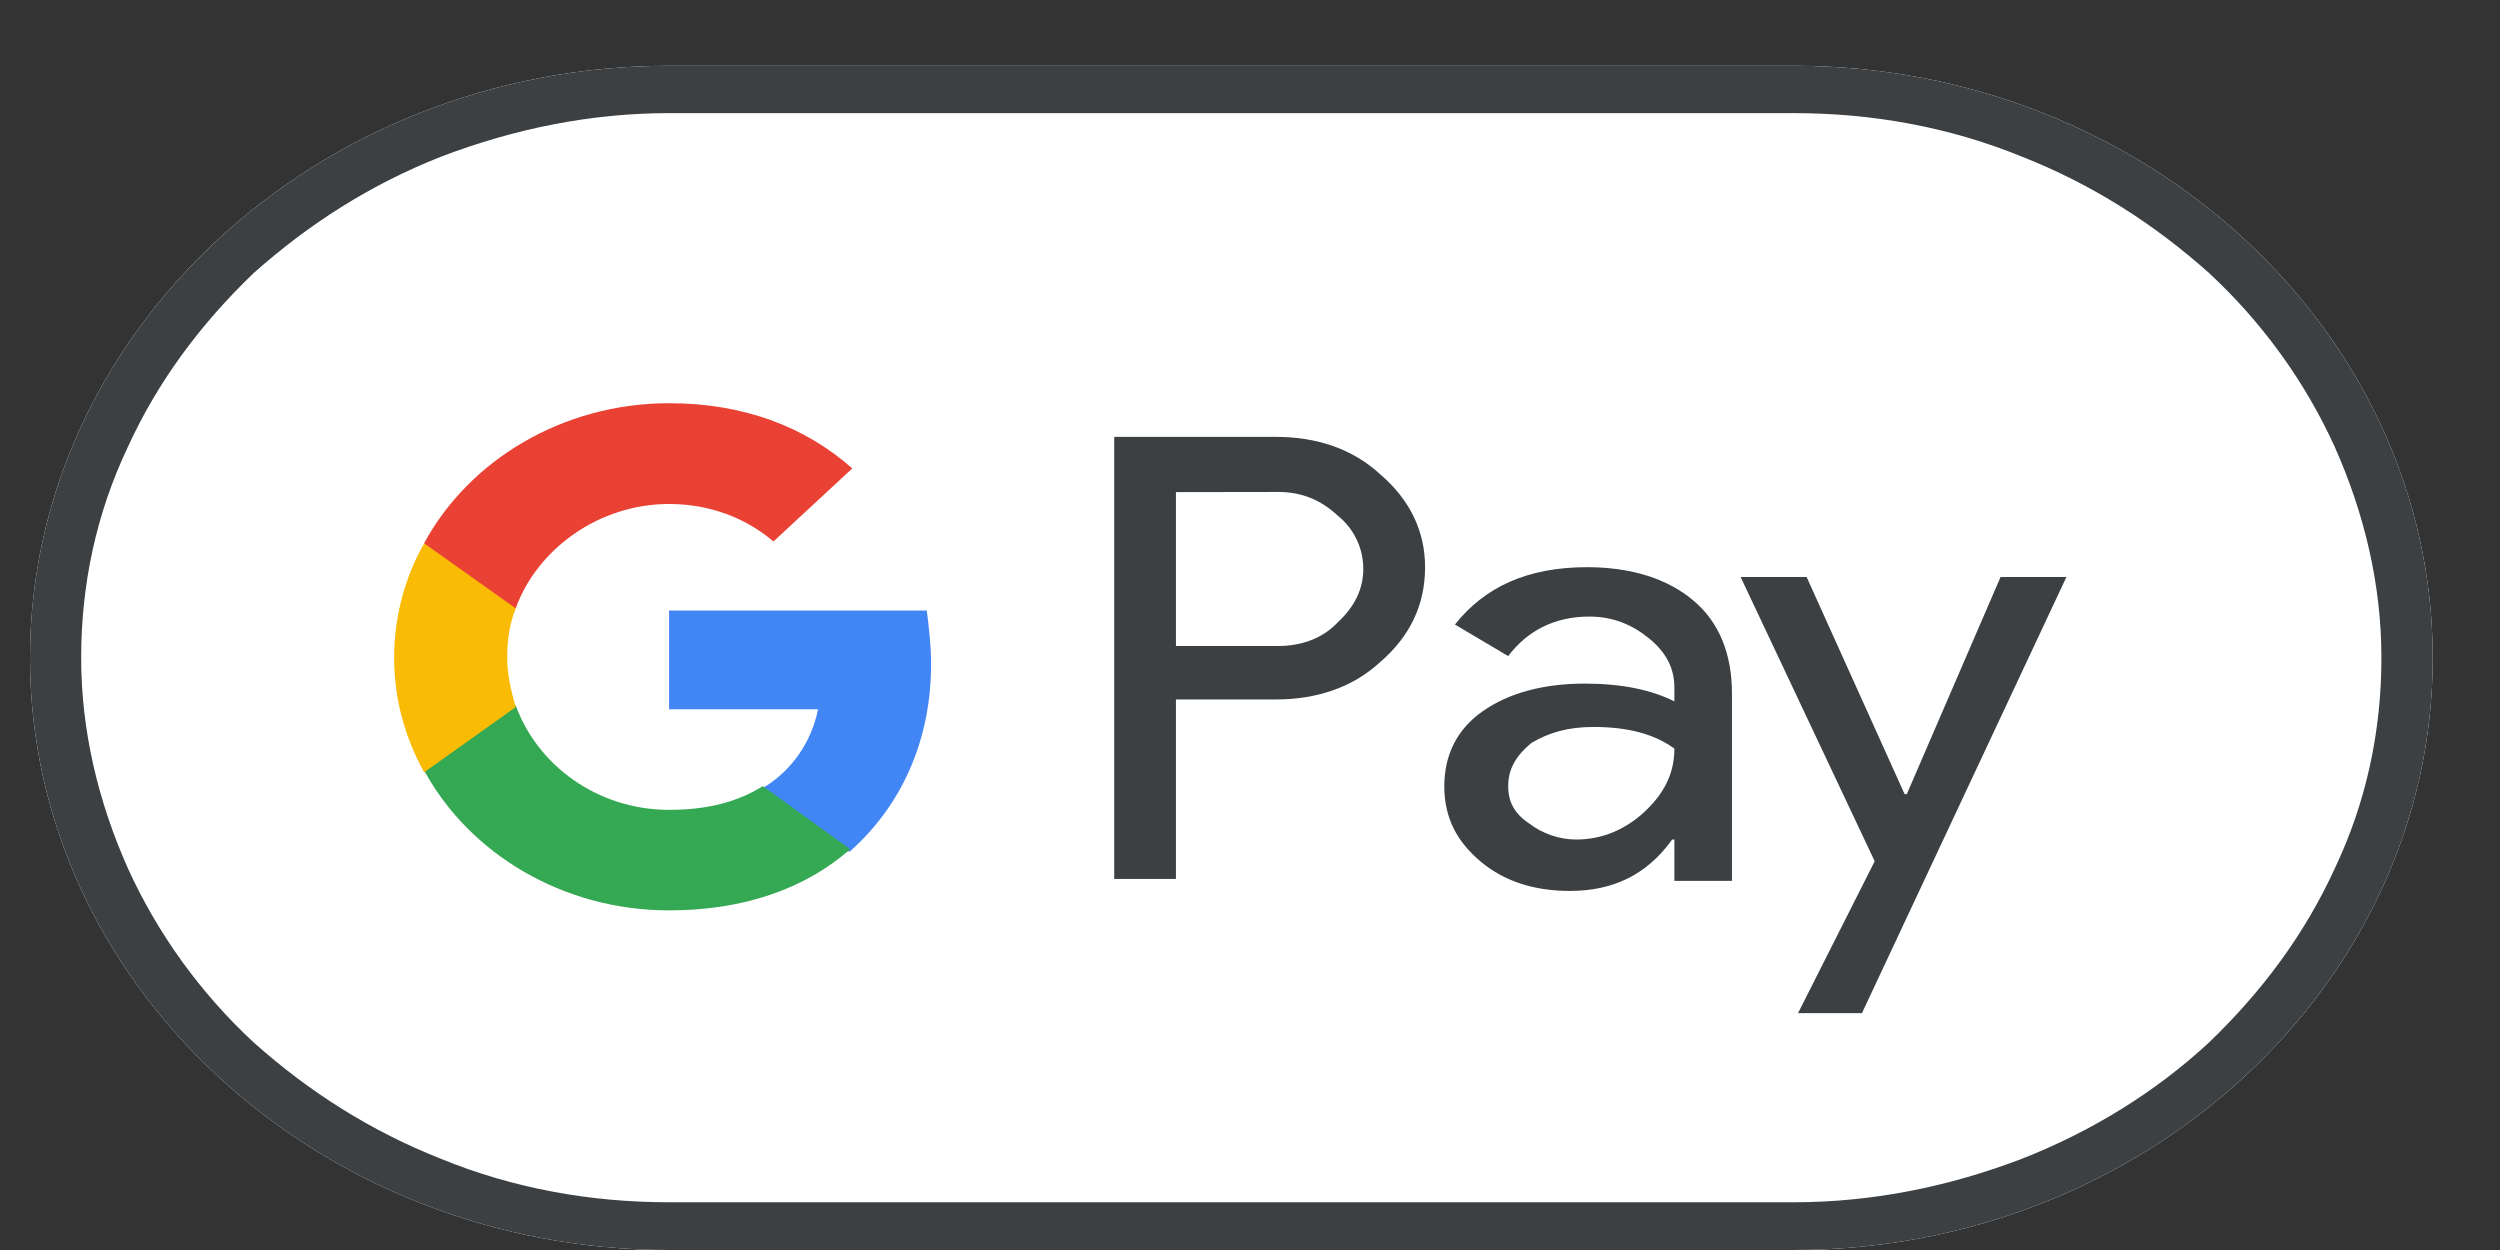
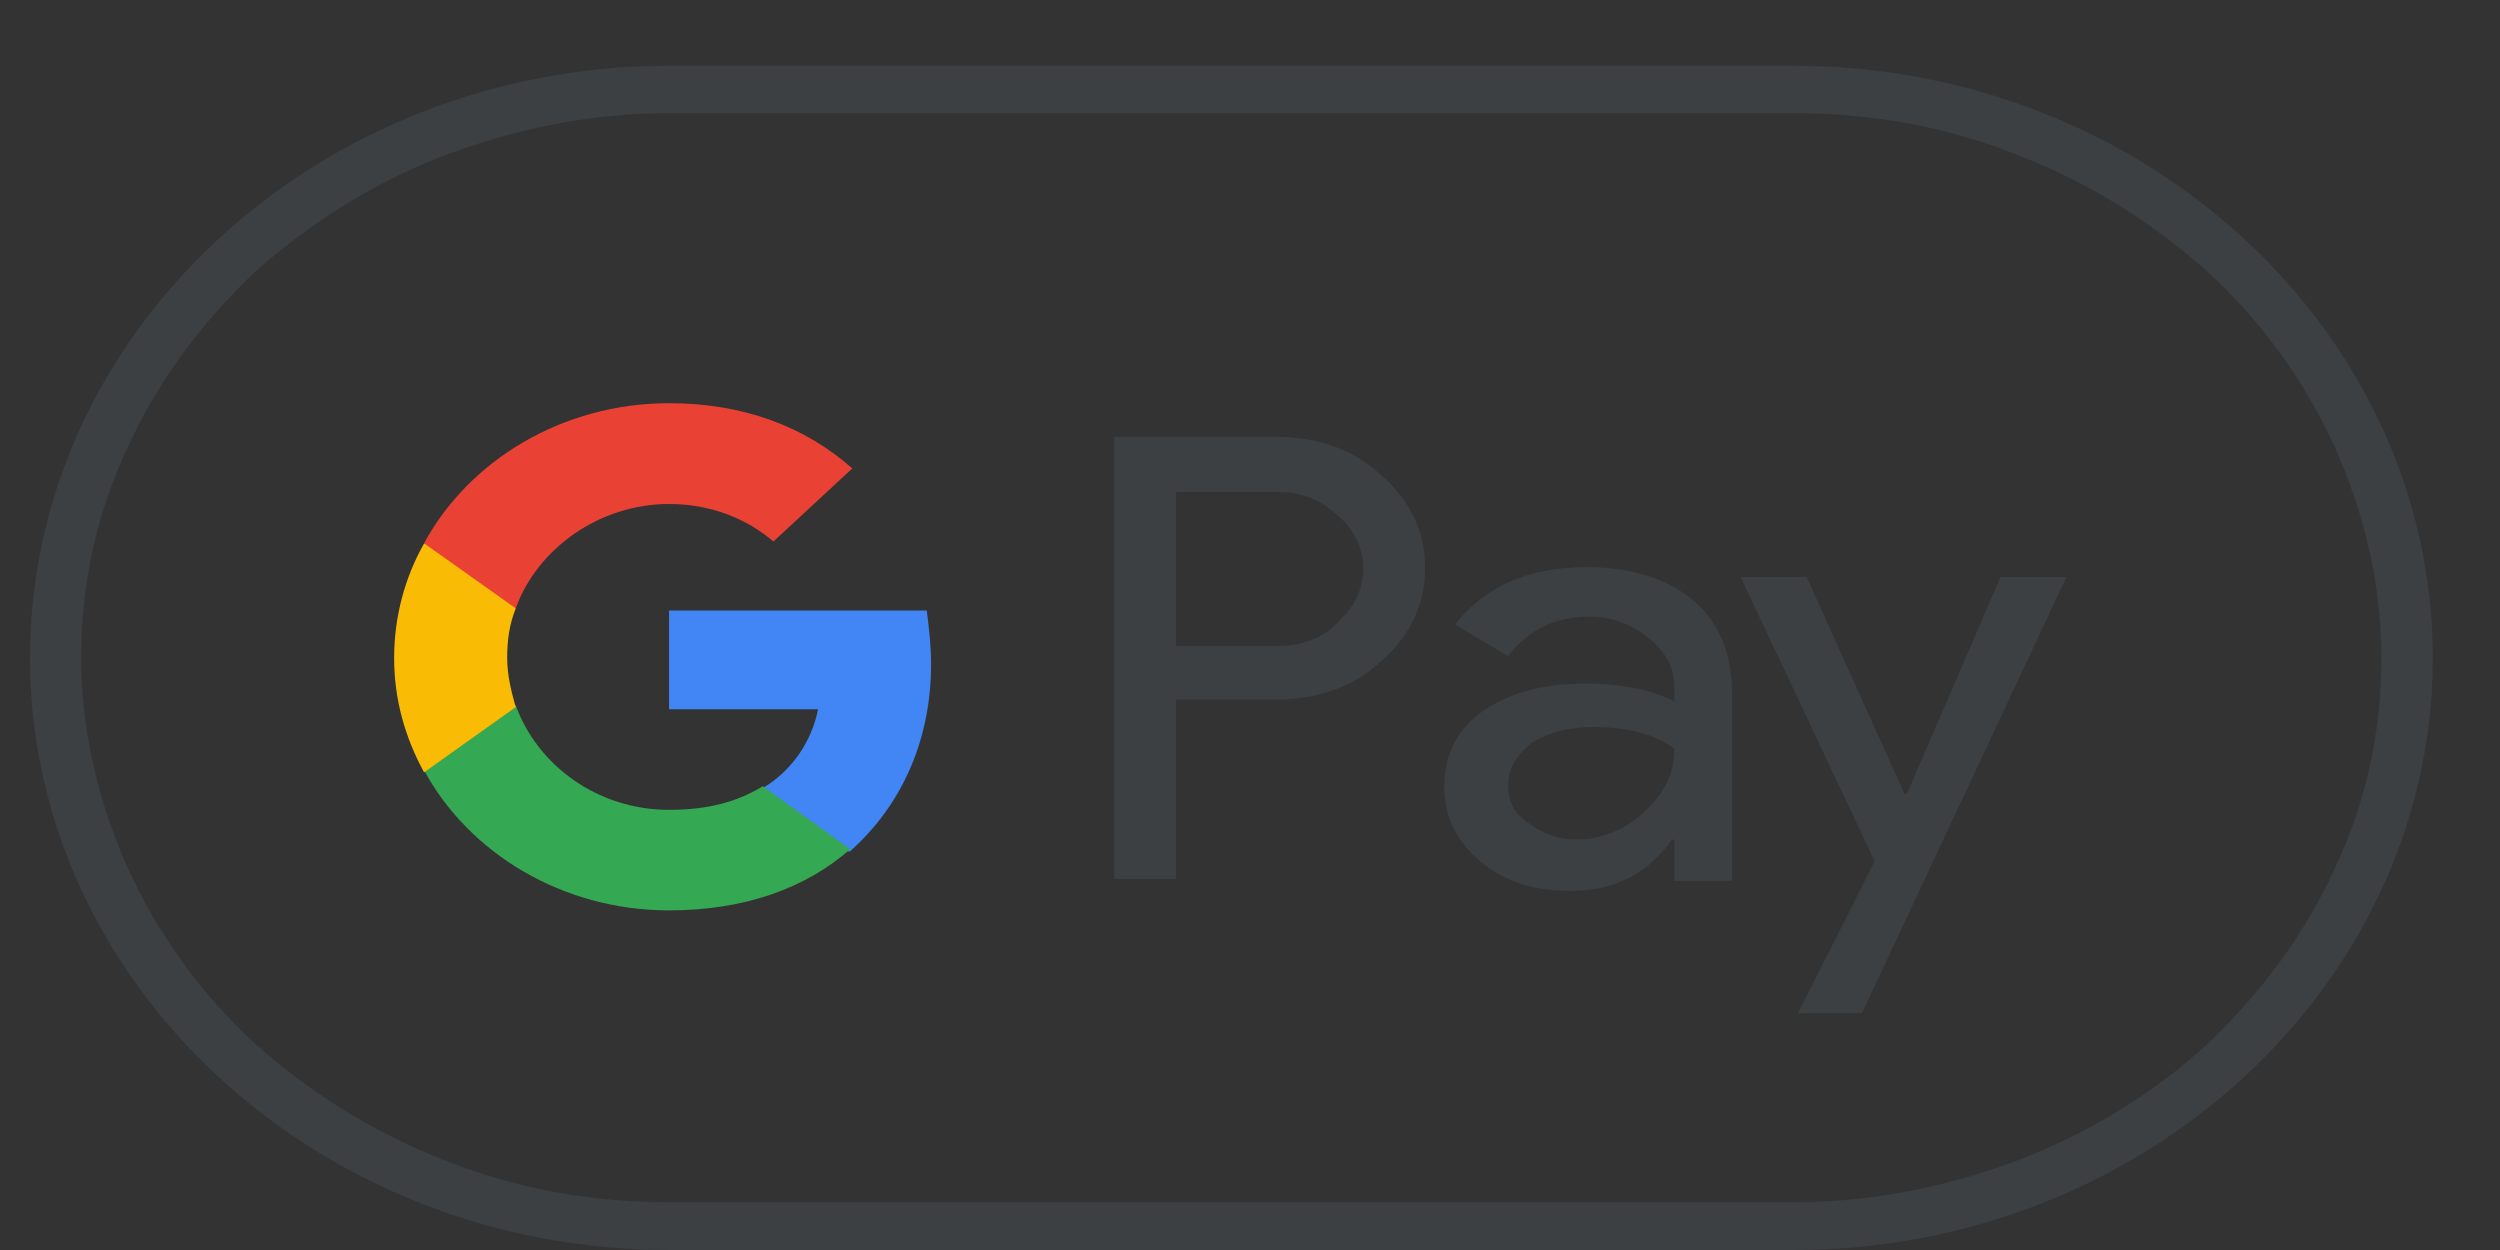
<svg xmlns="http://www.w3.org/2000/svg" width="32" height="16" viewBox="0 0 32 16" fill="none">
  <rect x="0" y="0" width="32" height="16" fill="#333333" stroke="none" />
  <g clip-path="url(#clip0_100_10476)">
-     <path d="M22.959 0.842H8.564C4.064 0.842 0.384 4.251 0.384 8.421C0.384 12.591 4.064 16 8.564 16H22.959C27.459 16 31.139 12.591 31.139 8.421C31.139 4.251 27.457 0.842 22.959 0.842Z" fill="white" />
    <path d="M22.959 1.448C23.969 1.448 24.95 1.626 25.876 2.003C26.777 2.358 27.567 2.862 28.275 3.494C28.957 4.126 29.503 4.883 29.883 5.716C30.265 6.574 30.482 7.484 30.482 8.419C30.482 9.354 30.291 10.263 29.883 11.121C29.5 11.956 28.957 12.689 28.275 13.344C27.593 13.976 26.775 14.482 25.876 14.834C24.95 15.188 23.969 15.389 22.959 15.389H8.564C7.554 15.389 6.573 15.212 5.647 14.834C4.748 14.479 3.956 13.976 3.248 13.344C2.566 12.712 2.02 11.954 1.64 11.121C1.258 10.266 1.039 9.356 1.039 8.421C1.039 7.486 1.23 6.576 1.638 5.718C2.02 4.883 2.564 4.151 3.246 3.496C3.956 2.864 4.746 2.36 5.644 2.006C6.573 1.651 7.554 1.448 8.564 1.448H22.959ZM22.959 0.842H8.564C4.064 0.842 0.384 4.251 0.384 8.421C0.384 12.591 4.064 16 8.564 16H22.959C27.459 16 31.139 12.591 31.139 8.421C31.139 4.251 27.457 0.842 22.959 0.842Z" fill="#3C4043" />
    <path d="M15.052 8.95V11.25H14.262V5.592H16.333C16.851 5.592 17.314 5.744 17.669 6.073C18.052 6.402 18.241 6.805 18.241 7.26C18.241 7.74 18.049 8.144 17.669 8.472C17.314 8.801 16.851 8.953 16.333 8.953H15.052V8.95ZM15.052 6.299V8.269H16.36C16.66 8.269 16.934 8.169 17.123 7.966C17.342 7.763 17.45 7.537 17.45 7.283C17.45 7.029 17.342 6.777 17.123 6.6C16.904 6.397 16.66 6.297 16.36 6.297L15.052 6.299Z" fill="#3C4043" />
    <path d="M20.314 7.26C20.888 7.26 21.351 7.411 21.678 7.689C22.006 7.966 22.169 8.37 22.169 8.876V11.275H21.432V10.746H21.404C21.077 11.201 20.642 11.404 20.095 11.404C19.632 11.404 19.25 11.278 18.95 11.026C18.651 10.774 18.487 10.471 18.487 10.065C18.487 9.662 18.651 9.333 18.978 9.104C19.305 8.876 19.741 8.75 20.287 8.75C20.75 8.75 21.132 8.827 21.432 8.978V8.801C21.432 8.549 21.323 8.346 21.105 8.169C20.886 7.992 20.642 7.892 20.342 7.892C19.907 7.892 19.552 8.069 19.305 8.398L18.623 7.994C19.006 7.512 19.552 7.26 20.314 7.26ZM19.305 10.063C19.305 10.266 19.386 10.417 19.577 10.543C19.741 10.669 19.959 10.746 20.176 10.746C20.503 10.746 20.803 10.62 21.049 10.392C21.293 10.163 21.432 9.911 21.432 9.582C21.188 9.405 20.86 9.305 20.395 9.305C20.068 9.305 19.824 9.379 19.605 9.508C19.388 9.685 19.305 9.86 19.305 10.063Z" fill="#3C4043" />
    <path d="M26.45 7.386L23.833 12.968H23.015L23.996 11.024L22.28 7.386H23.125L24.379 10.165H24.407L25.607 7.386C25.605 7.386 26.45 7.386 26.45 7.386Z" fill="#3C4043" />
    <path d="M11.918 8.498C11.918 8.27 11.891 8.043 11.863 7.815H8.564V9.079H10.471C10.391 9.482 10.144 9.862 9.762 10.088V10.898H10.879C11.536 10.315 11.918 9.482 11.918 8.498Z" fill="#4285F4" />
    <path d="M9.764 10.063C9.437 10.266 9.055 10.366 8.564 10.366C7.638 10.366 6.873 9.785 6.601 9.027H5.428V9.86C6.002 10.921 7.2 11.653 8.564 11.653C9.518 11.653 10.308 11.376 10.882 10.87L9.764 10.063Z" fill="#34A853" />
    <path d="M6.492 8.421C6.492 8.193 6.52 7.992 6.601 7.789V6.957H5.428C5.184 7.386 5.045 7.892 5.045 8.421C5.045 8.95 5.181 9.431 5.428 9.886L6.601 9.051C6.545 8.85 6.492 8.647 6.492 8.421Z" fill="#FABB05" />
    <path d="M8.564 6.451C9.082 6.451 9.545 6.628 9.9 6.931L10.909 5.996C10.31 5.464 9.52 5.161 8.564 5.161C7.2 5.161 6.002 5.893 5.428 6.954L6.601 7.787C6.873 7.031 7.663 6.451 8.564 6.451Z" fill="#E94235" />
  </g>
  <defs>
    <clipPath id="clip0_100_10476">
      <rect width="31.207" height="15.158" fill="white" transform="translate(0.158 0.842)" />
    </clipPath>
  </defs>
</svg>